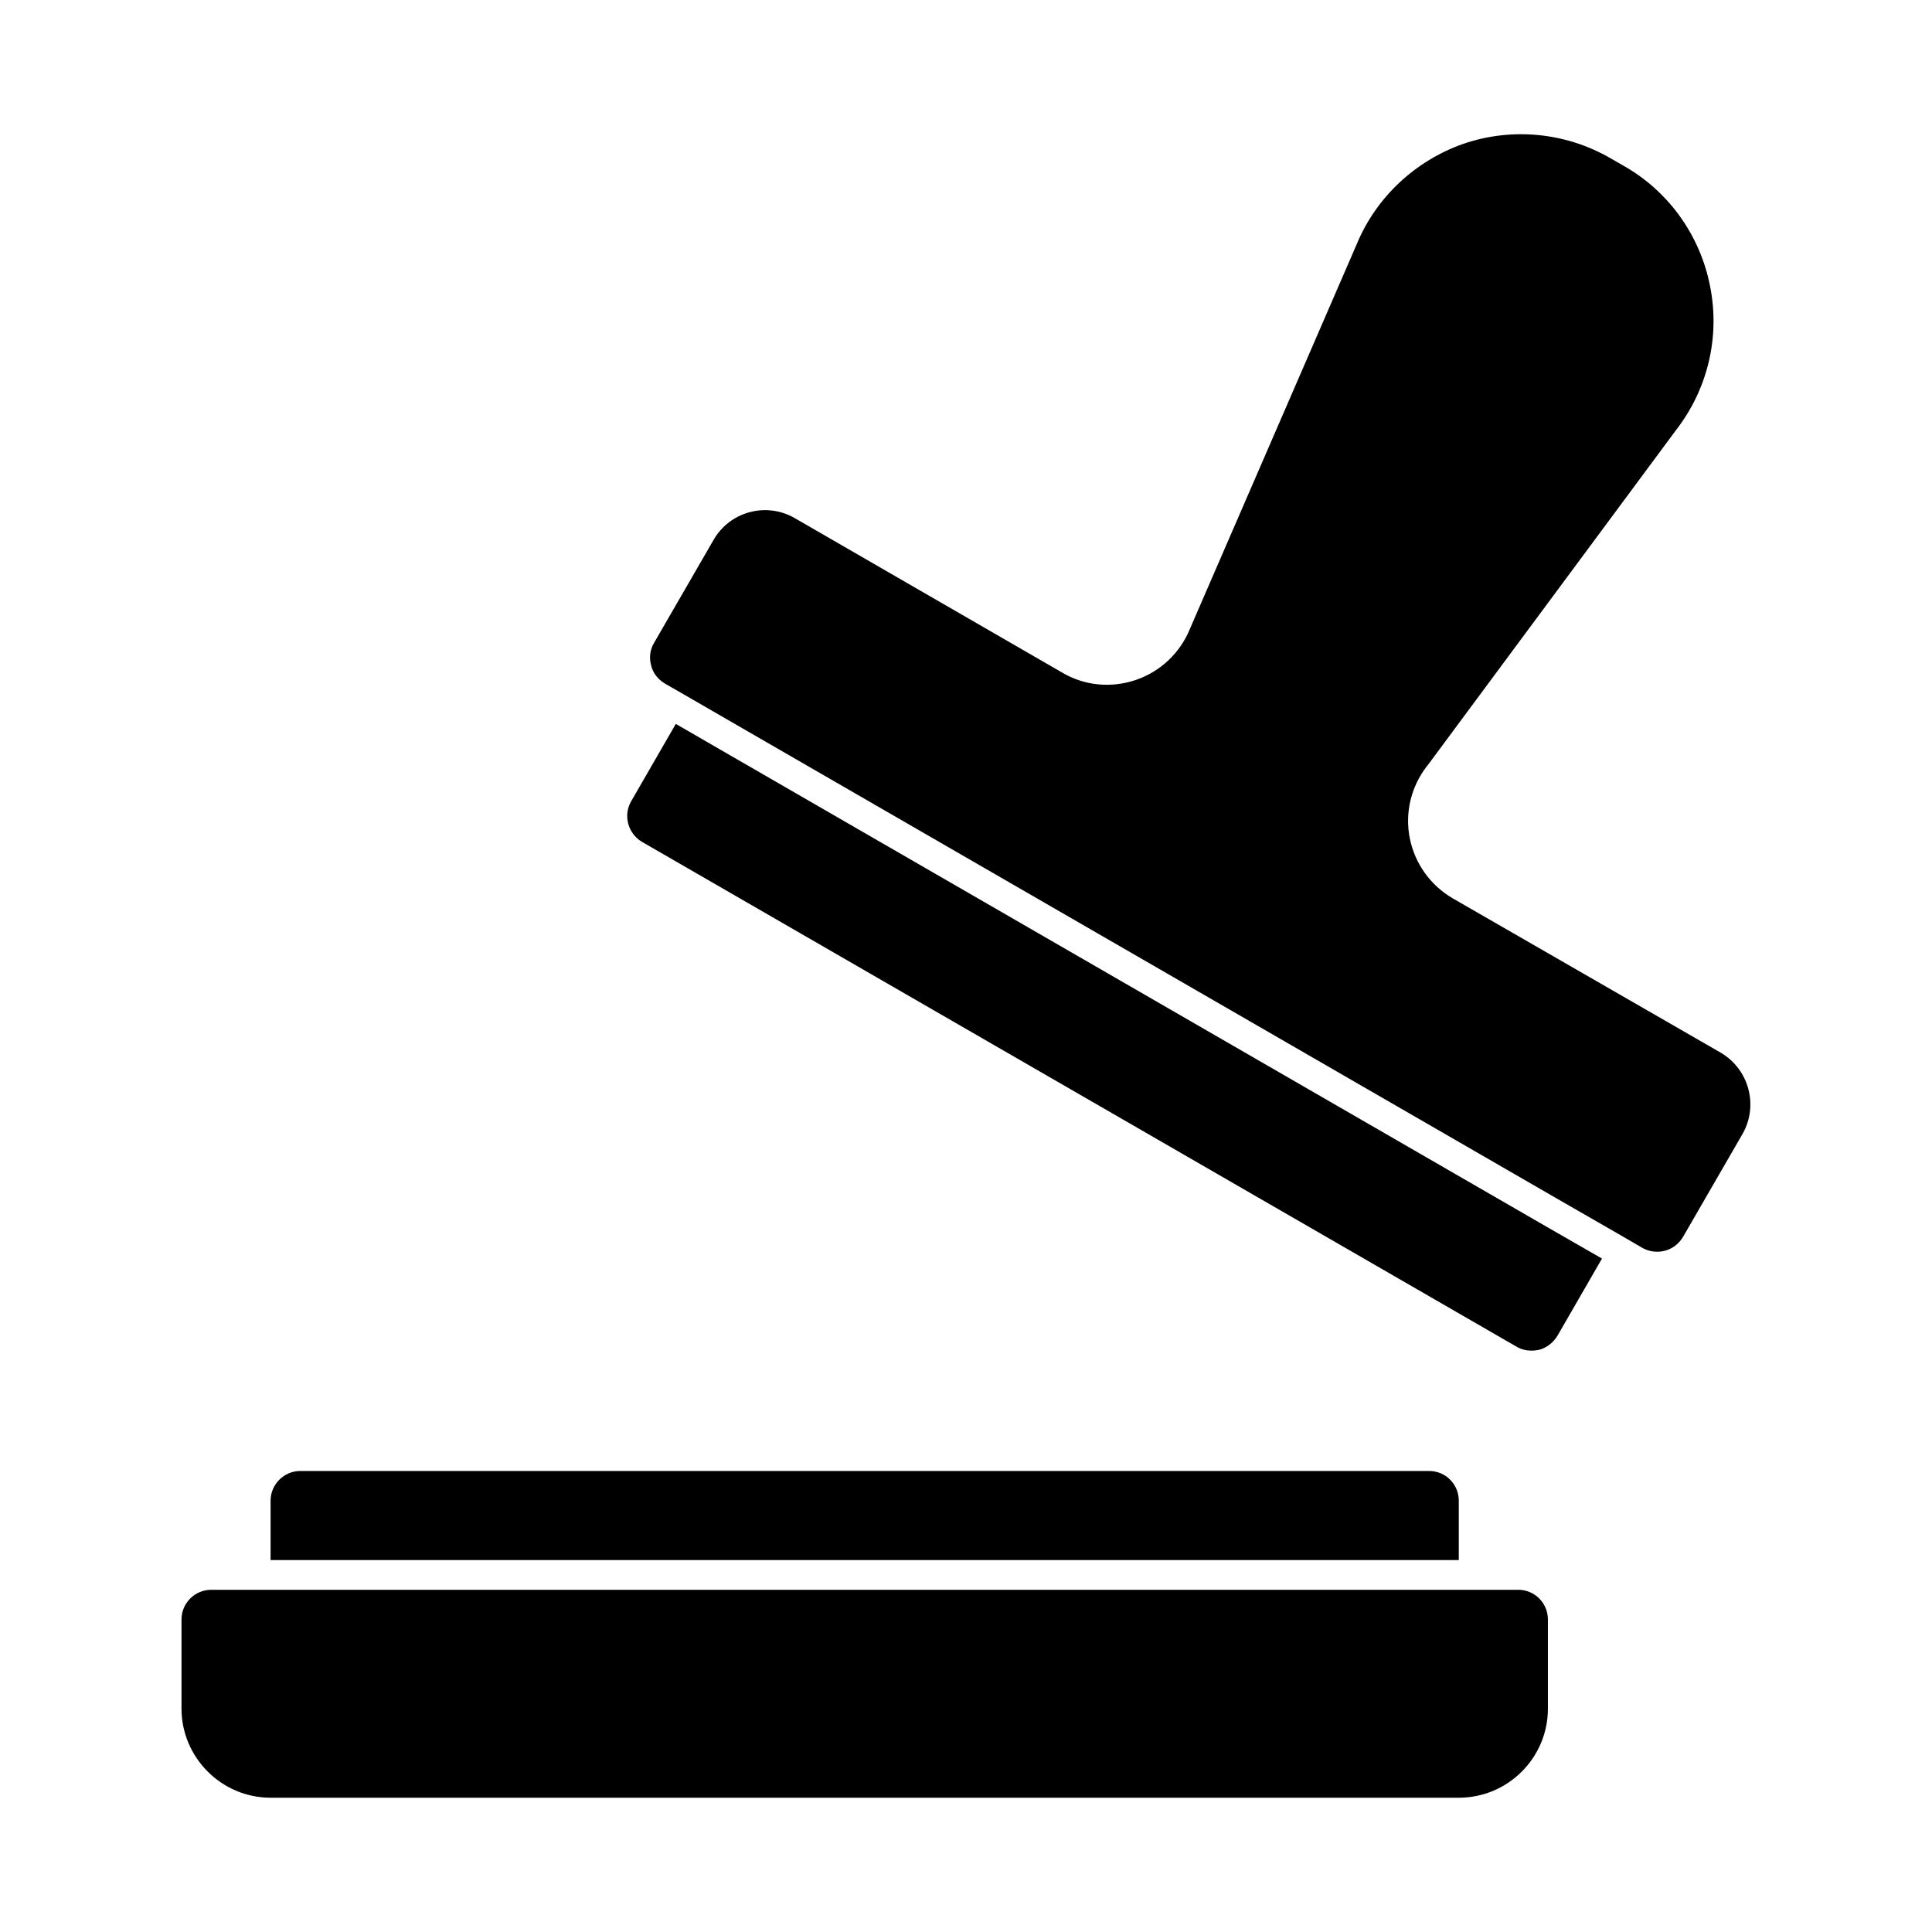
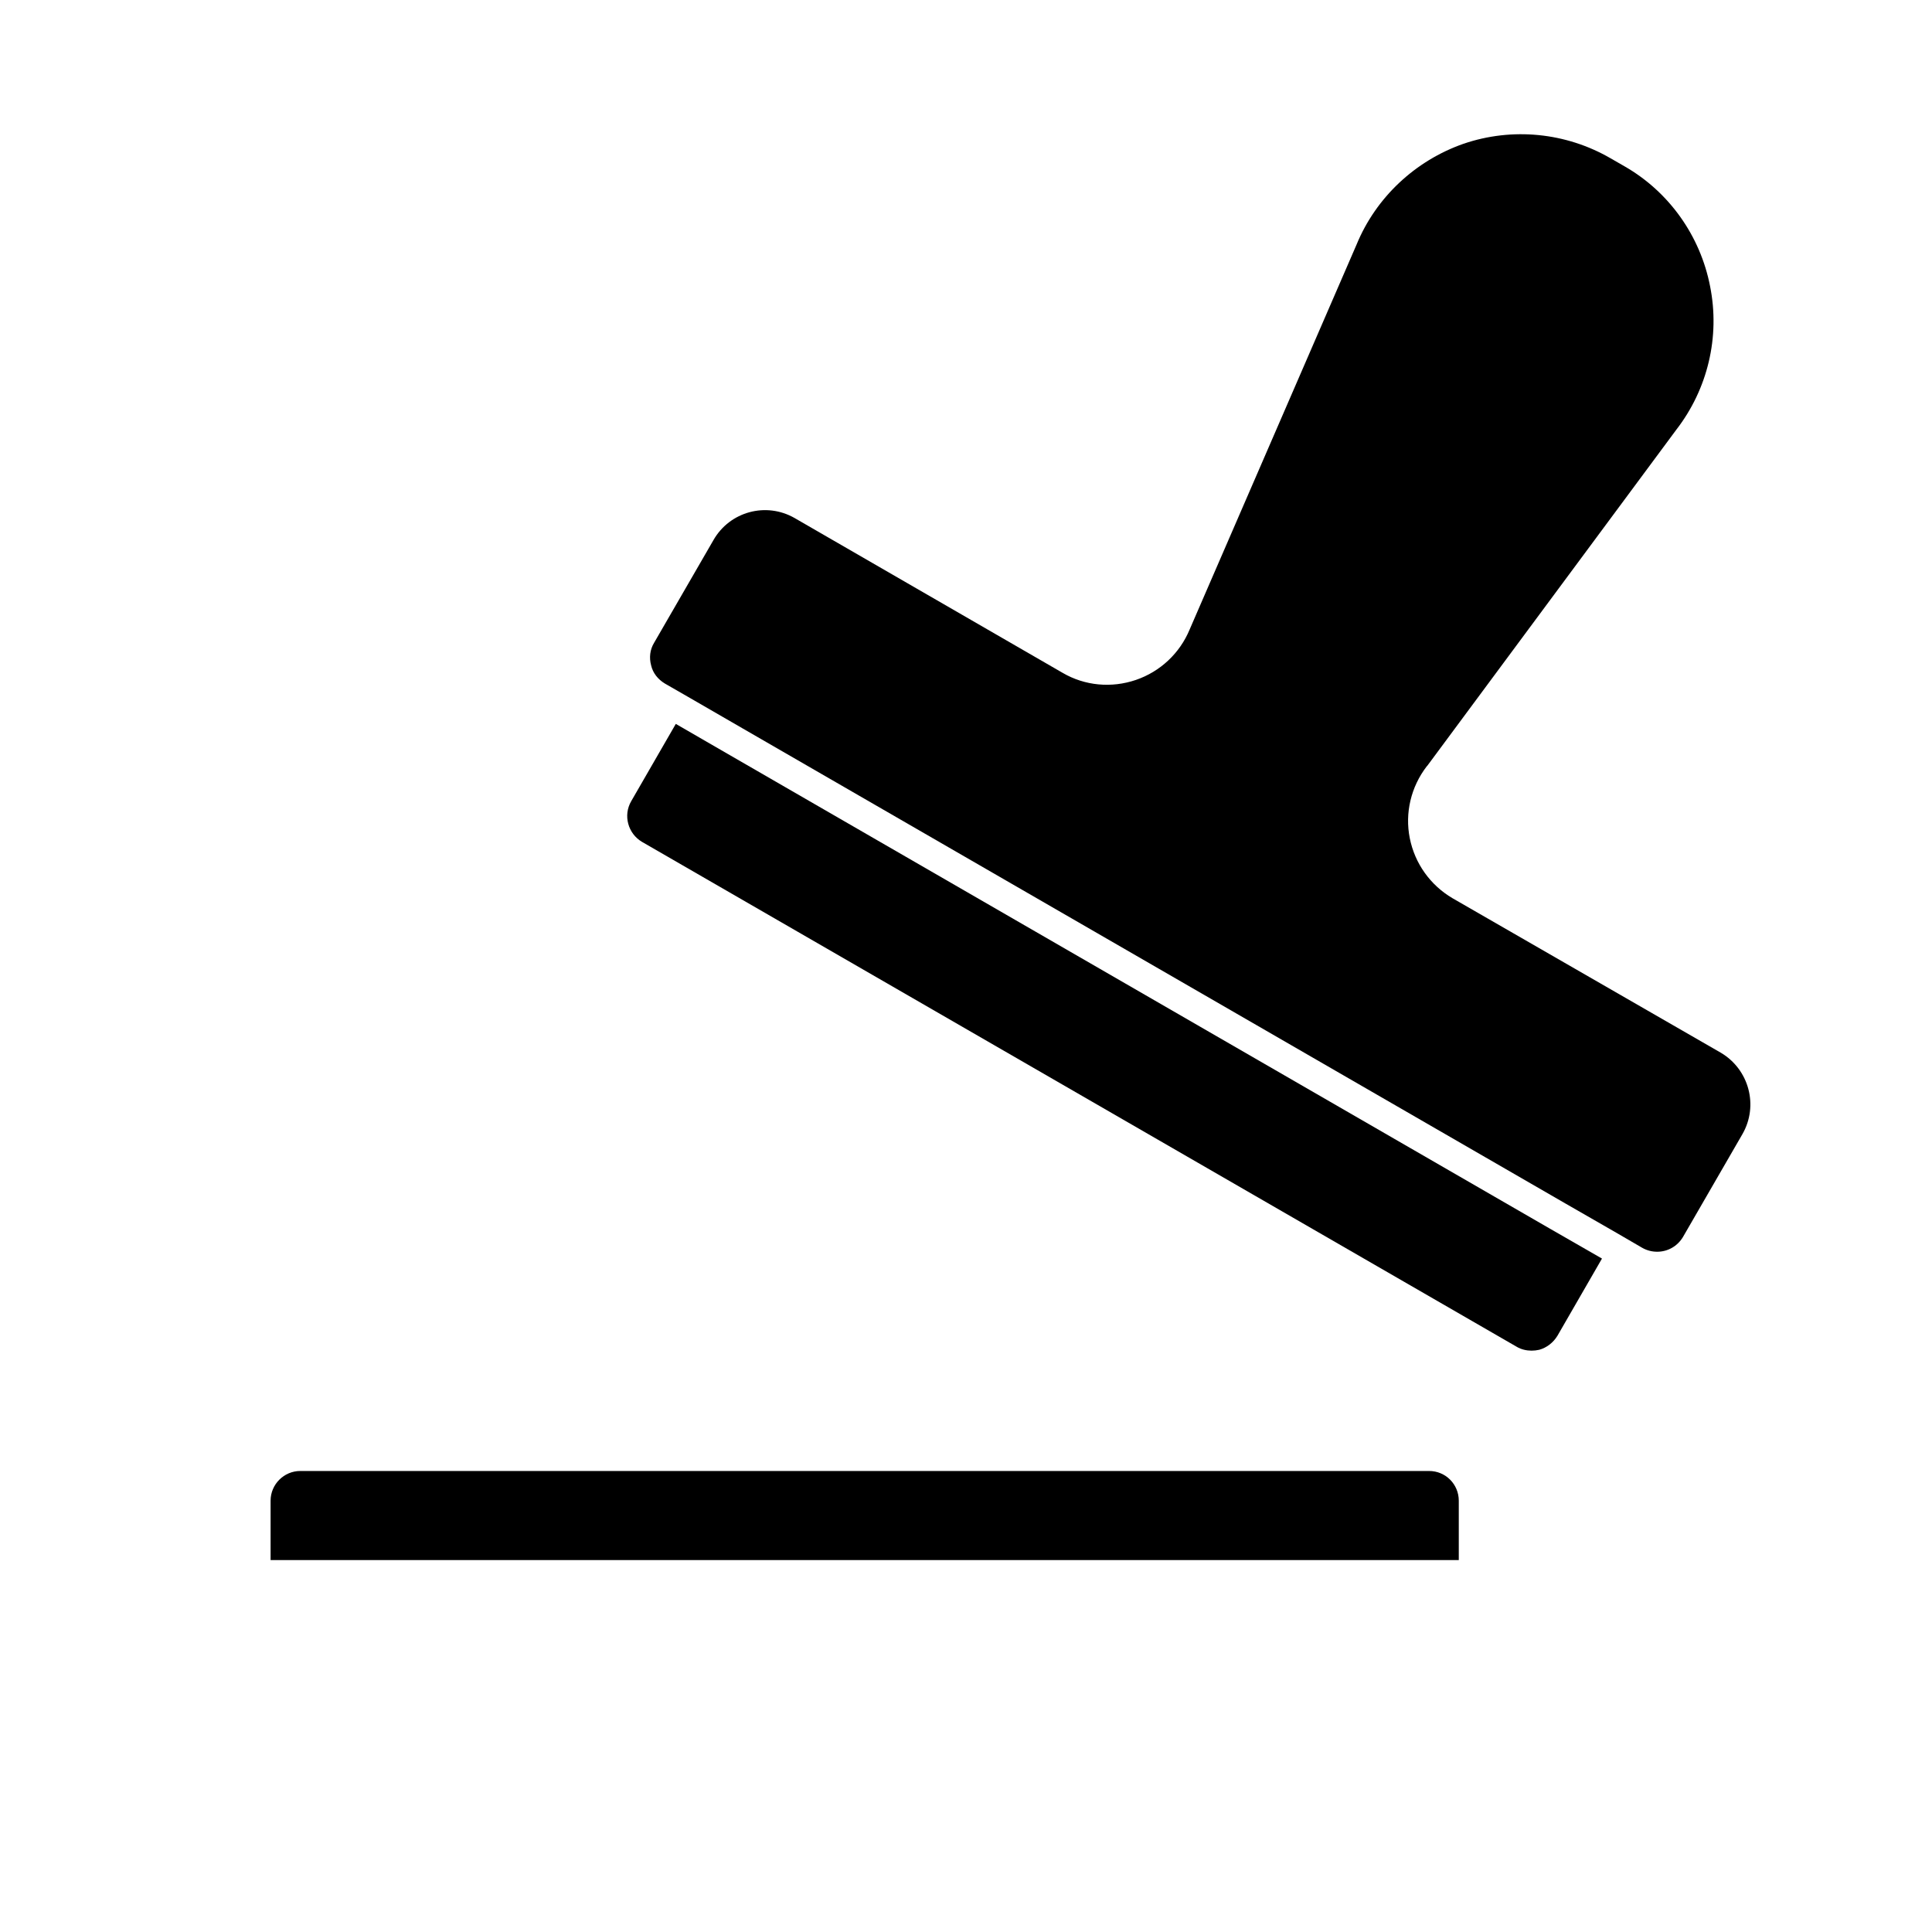
<svg xmlns="http://www.w3.org/2000/svg" fill="#000000" width="800px" height="800px" version="1.1" viewBox="144 144 512 512">
  <g>
-     <path d="m546.34 565.31h-346.37c-4.328 0-7.871 3.543-7.871 7.871v23.617c0 12.988 10.629 23.617 23.617 23.617h314.88c13.066 0 23.617-10.629 23.617-23.617v-23.617c-0.008-4.332-3.473-7.871-7.879-7.871z" />
    <path d="m514.85 557.44h15.742v-15.742c0-4.328-3.465-7.871-7.871-7.871h-299.14c-4.328 0-7.871 3.543-7.871 7.871v15.742z" />
    <path d="m336.71 343.71-13.617-7.871-11.809 20.469c-2.203 3.777-0.867 8.582 2.832 10.785l231.83 133.82c1.18 0.707 2.598 1.023 3.938 1.023 0.707 0 1.34-0.078 2.047-0.234 1.969-0.551 3.699-1.891 4.801-3.699l11.809-20.469-13.699-7.871z" />
    <path d="m600.03 422.98-71.086-40.934c-5.902-3.465-9.996-9.211-11.336-15.902-1.34-6.691 0.316-13.617 4.488-19.051l0.156-0.156 65.969-89.031c8.344-10.785 11.652-24.641 8.973-38.023-2.598-13.383-10.863-25.031-22.672-31.805l-3.699-2.125c-11.809-6.848-26.055-8.266-38.965-3.856-12.832 4.488-23.223 14.25-28.34 26.688l-44.242 102.02c-2.598 6.297-7.793 11.18-14.25 13.383-6.453 2.203-13.539 1.574-19.445-1.891l-71.004-41.012c-7.559-4.328-17.16-1.73-21.492 5.824l-15.742 27.238c-1.102 1.812-1.34 3.938-0.789 5.984 0.473 2.047 1.812 3.699 3.621 4.801l6.848 3.938 13.617 7.871 218.13 125.95 13.699 7.871 6.769 3.938c1.258 0.707 2.598 1.023 3.938 1.023 2.754 0 5.352-1.418 6.848-3.938l15.742-27.238c4.336-7.559 1.738-17.16-5.738-21.57z" />
  </g>
</svg>